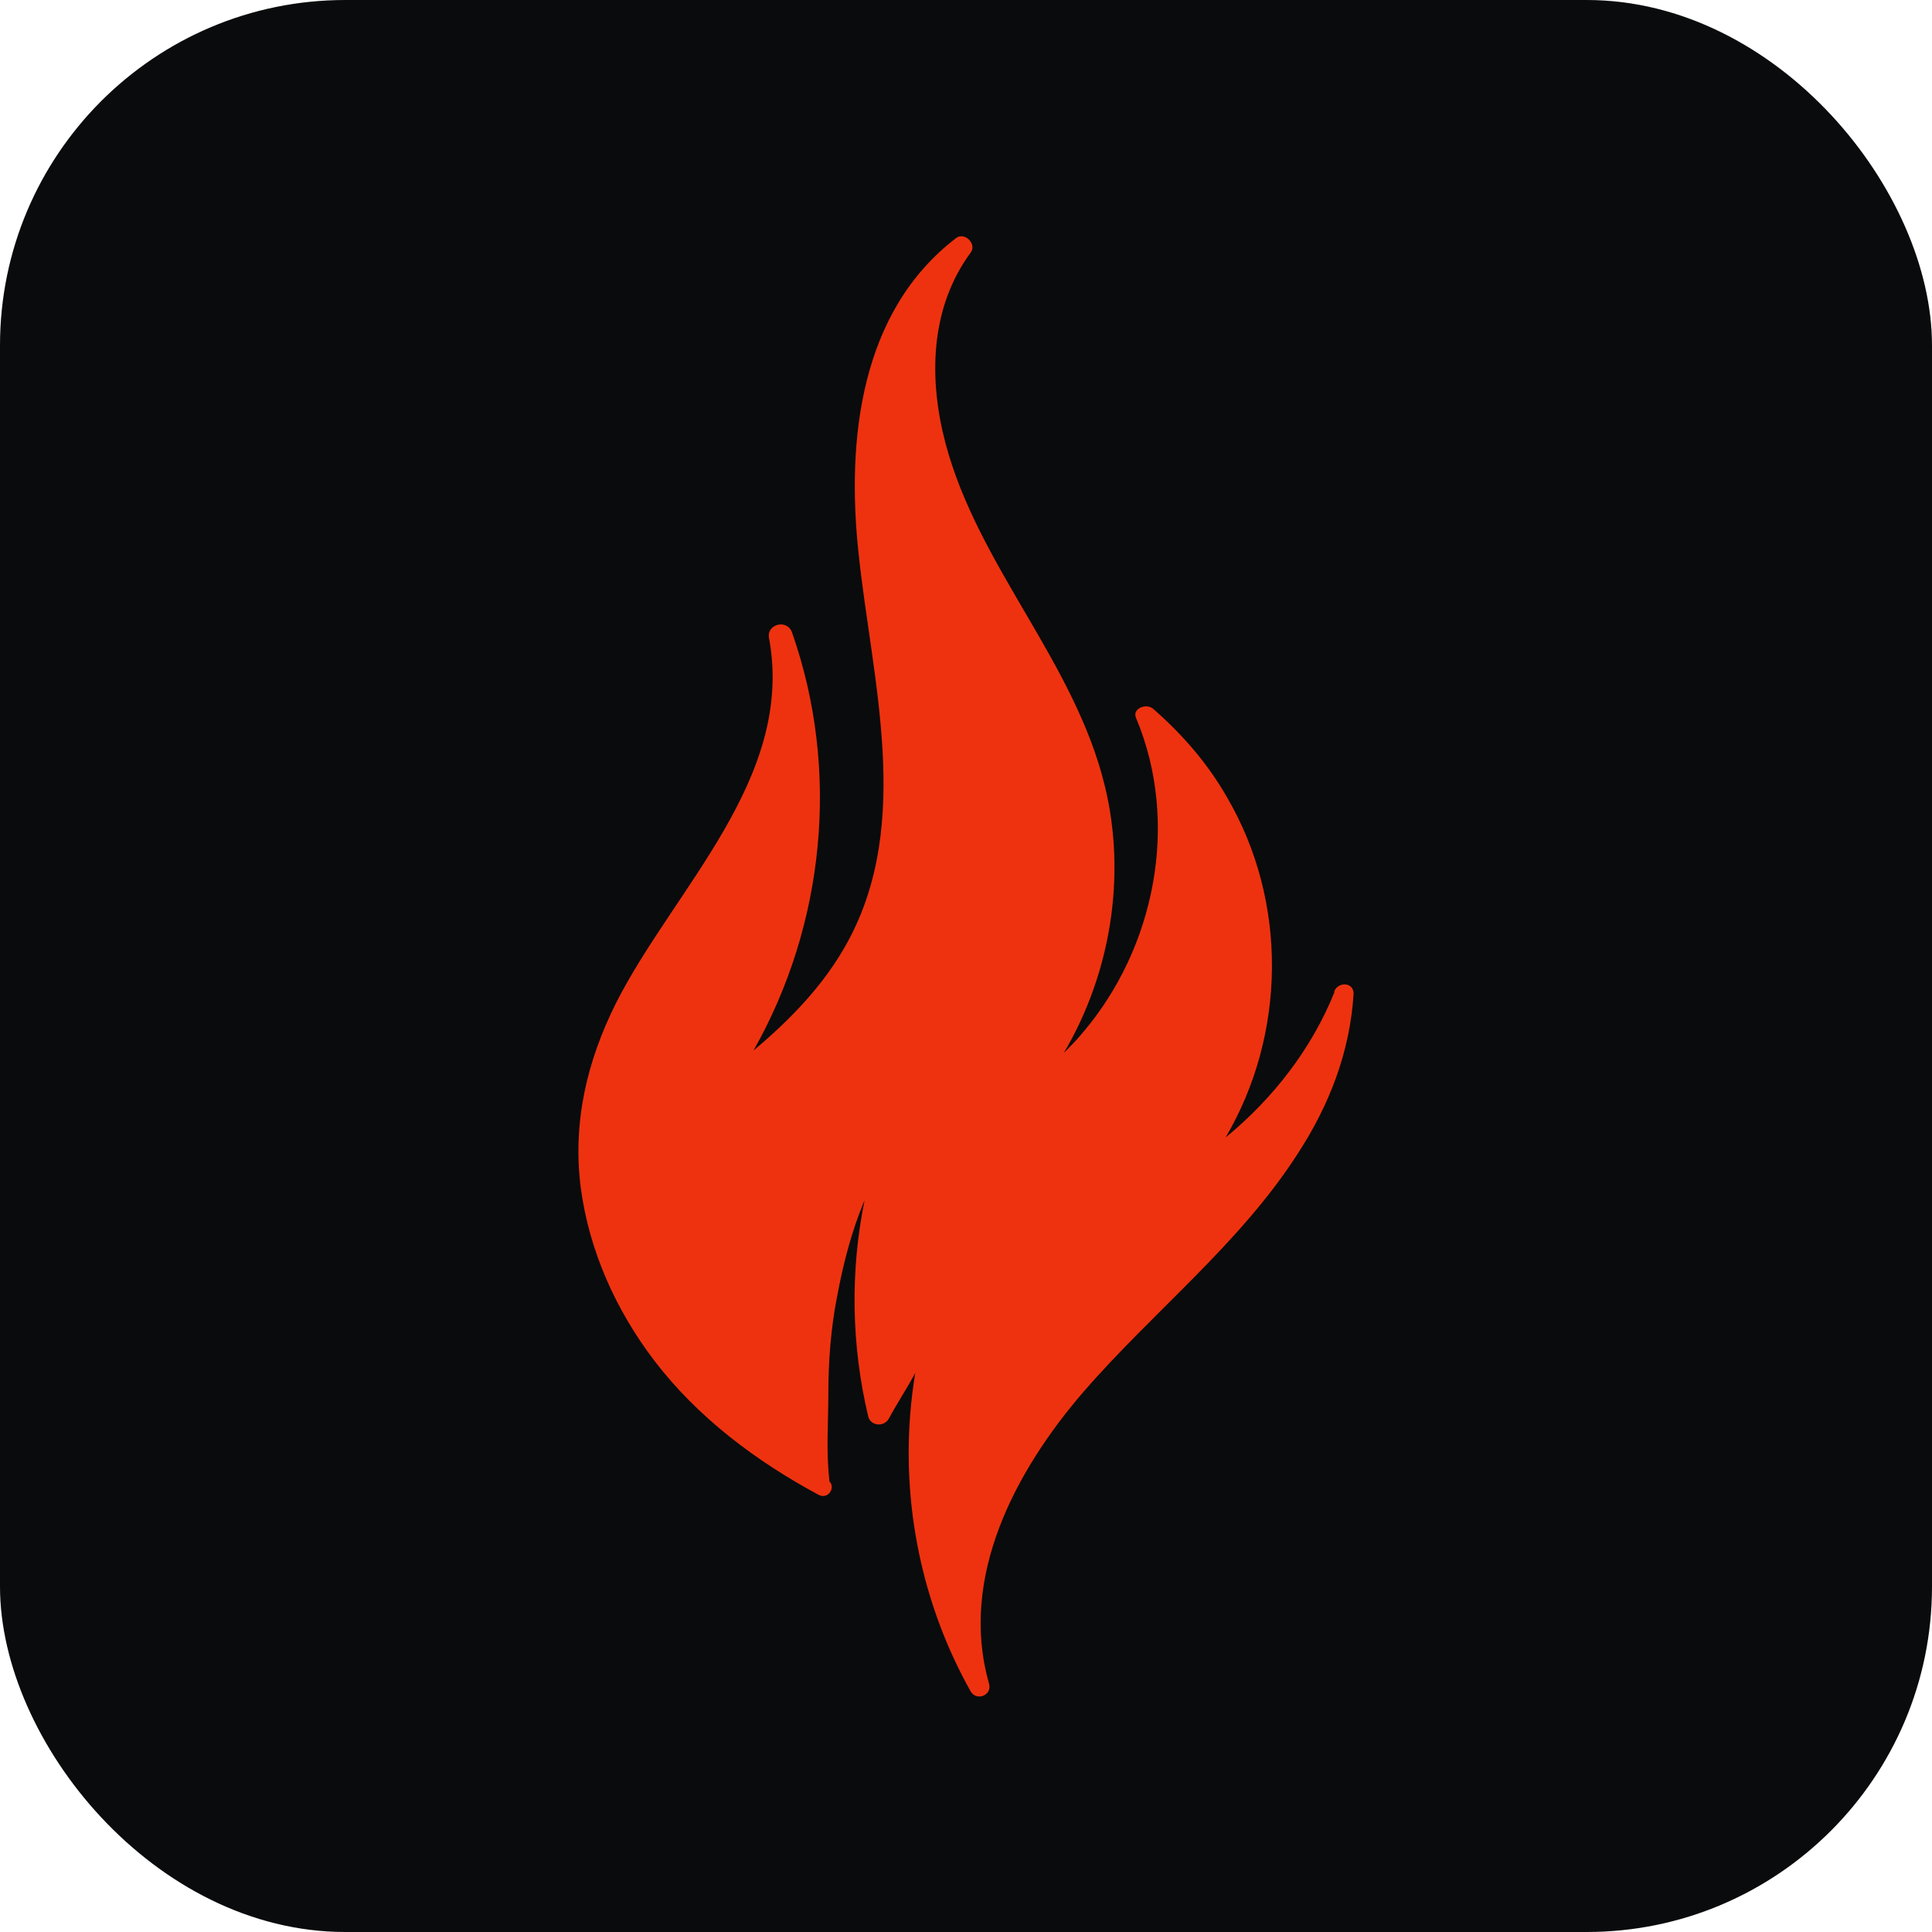
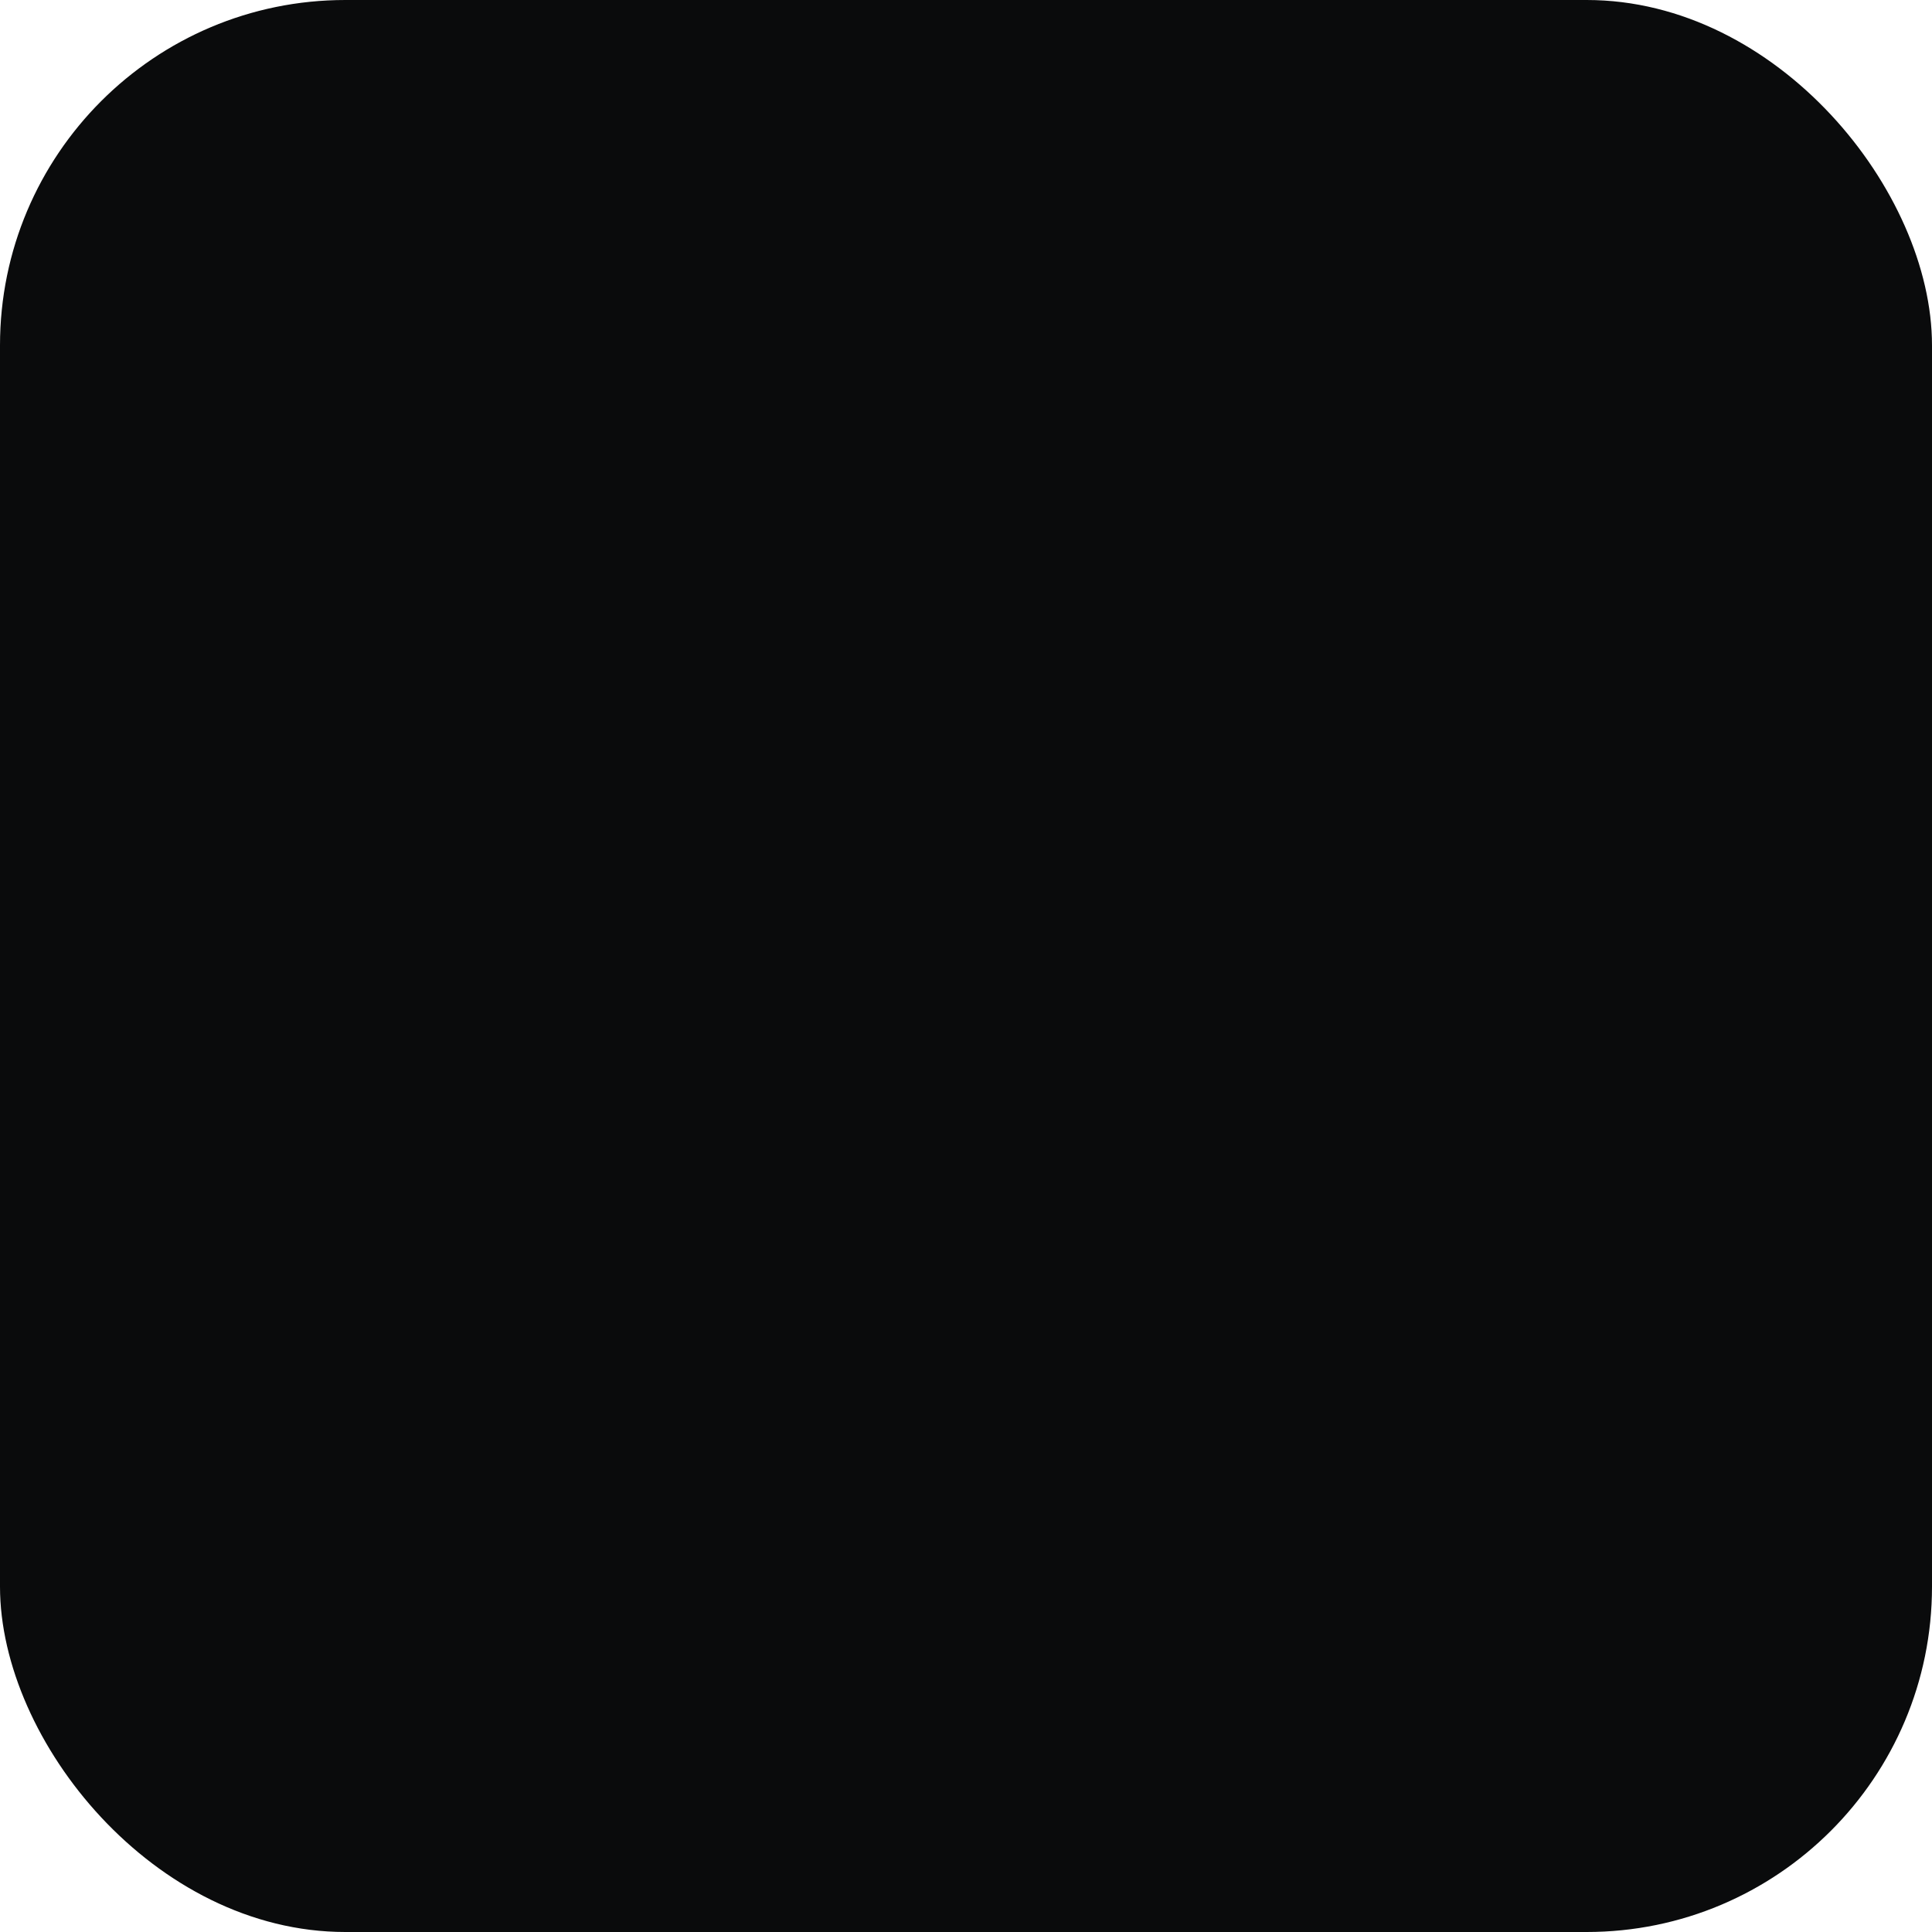
<svg xmlns="http://www.w3.org/2000/svg" id="Layer_1" viewBox="0 0 16 16">
  <defs>
    <style>.cls-1{fill:#ee320f;}.cls-2{fill:#0a0b0c;}</style>
  </defs>
  <rect class="cls-2" x="0" y="0" width="16" height="16" rx="2.86" ry="2.86" />
-   <path class="cls-1" d="m11.05,8.22c-.19.47-.51.88-.9,1.2.5-.85.52-1.95.01-2.82-.16-.28-.37-.52-.61-.73-.06-.05-.18,0-.14.08.36.86.16,1.9-.45,2.61-.05.06-.1.11-.15.16.39-.66.52-1.47.34-2.21-.25-1.03-1.05-1.82-1.32-2.84-.14-.53-.13-1.12.21-1.58.05-.07-.05-.17-.12-.12-.8.61-.91,1.68-.81,2.61.11,1.05.45,2.23-.09,3.22-.19.35-.47.64-.78.9.59-1.04.72-2.32.32-3.46-.04-.12-.22-.07-.19.05.21,1.16-.79,2.07-1.27,3.02-.24.48-.36.99-.29,1.53.07.52.29,1.01.61,1.43.36.47.84.83,1.36,1.11.08.04.14-.06.09-.11-.03-.24-.01-.49-.01-.73,0-.26.02-.53.07-.79.05-.27.12-.55.23-.81-.12.59-.11,1.2.03,1.79.02.08.13.09.17.02.07-.13.15-.25.22-.38-.15.9.01,1.84.46,2.64.05.08.18.03.15-.07-.25-.88.22-1.76.78-2.41.58-.67,1.3-1.23,1.78-1.98.26-.4.43-.84.46-1.32,0-.1-.13-.1-.16-.02Z" />
</svg>